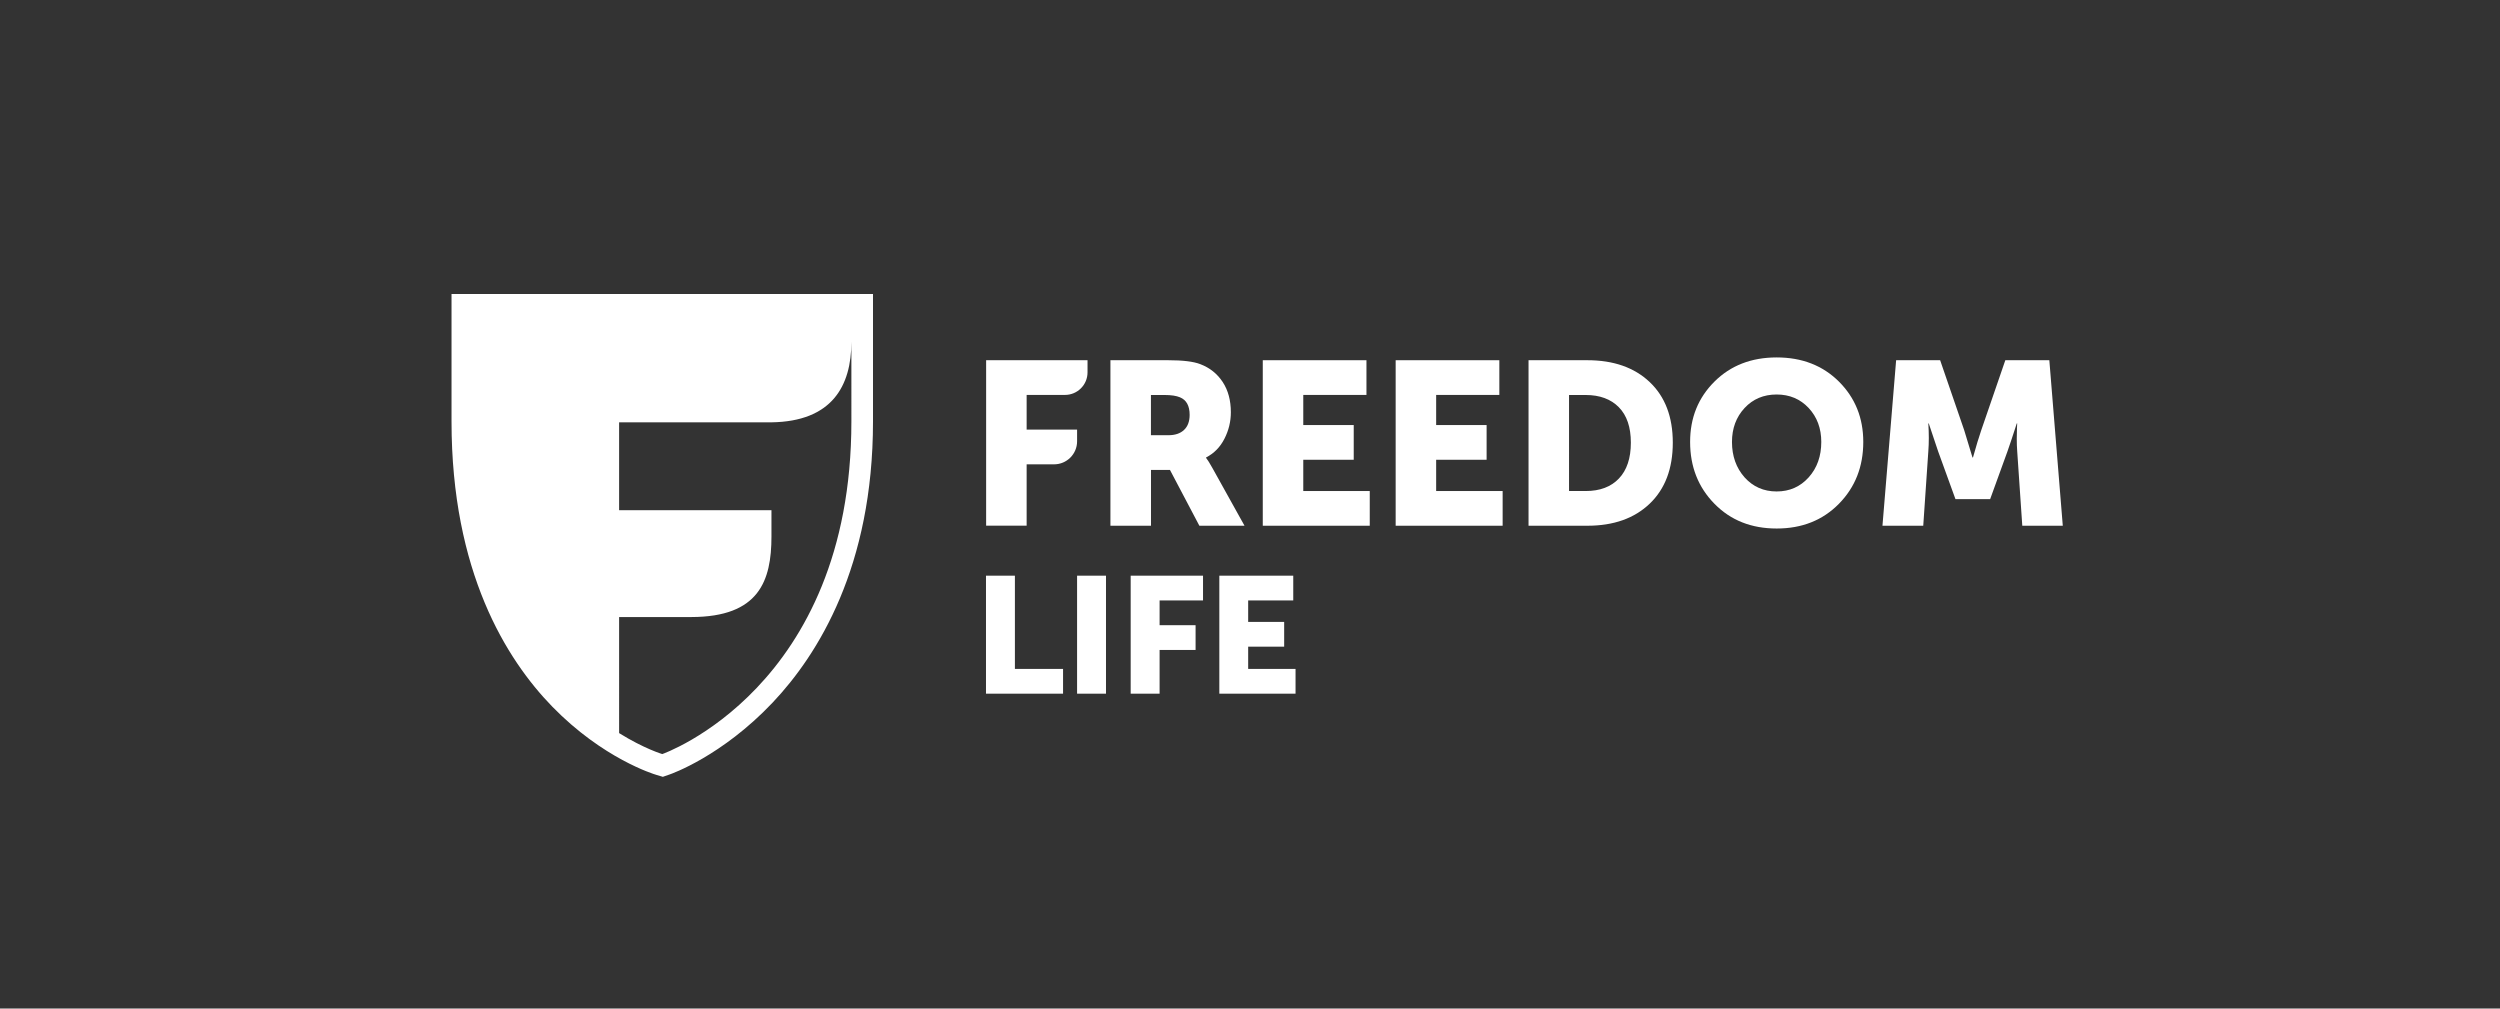
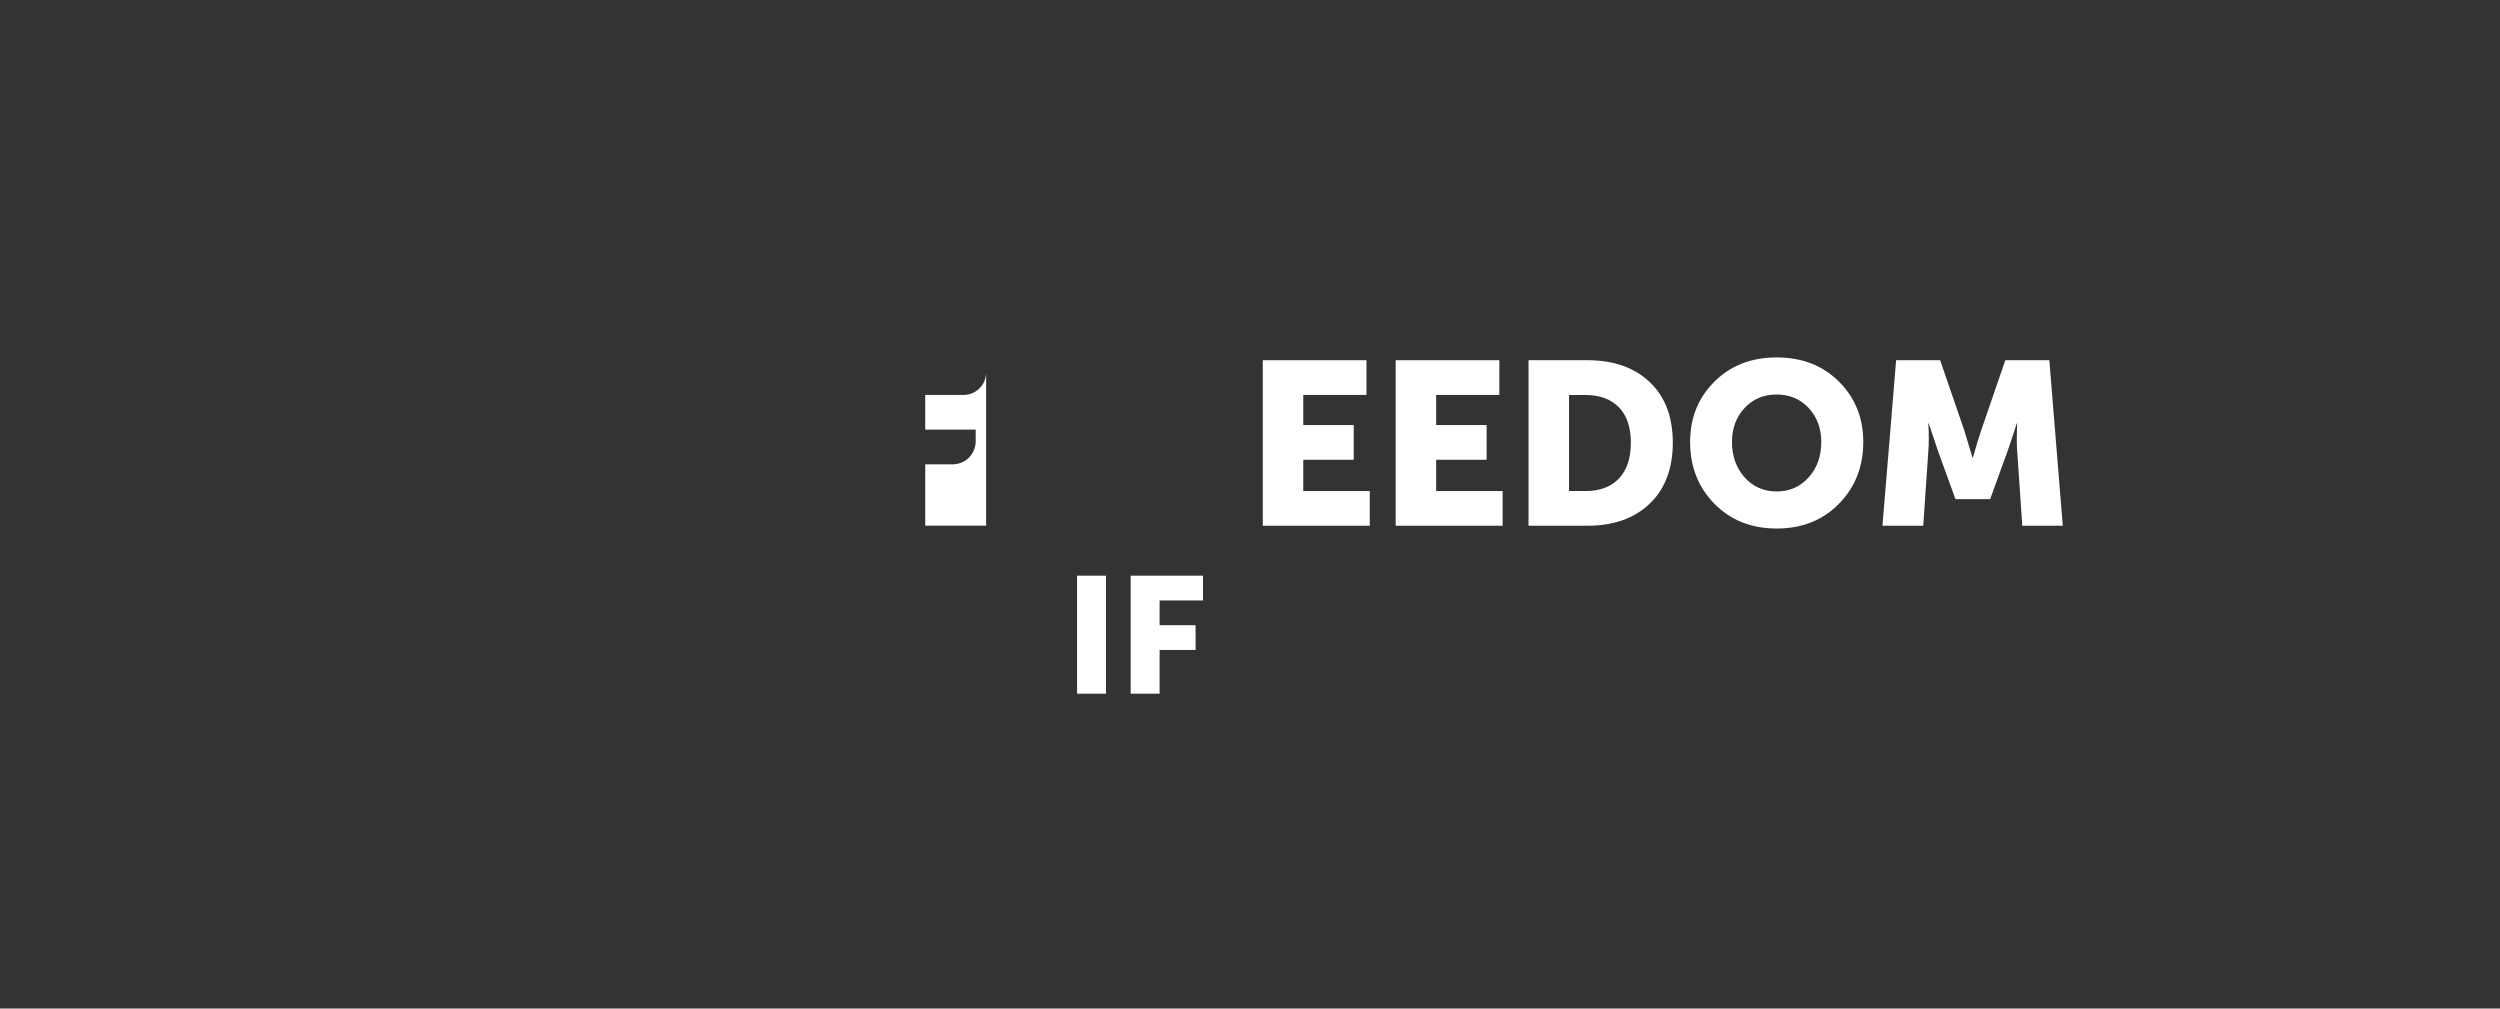
<svg xmlns="http://www.w3.org/2000/svg" version="1.1" id="Слой_1" x="0px" y="0px" viewBox="0 0 349.37 140.94" style="enable-background:new 0 0 349.37 140.94;" xml:space="preserve">
  <rect x="0" y="0" width="349.37" height="140.94" fill="#333333" stroke="none" />
  <style type="text/css"> .st0{fill-rule:evenodd;clip-rule:evenodd;fill:#FFFFFF;} .st1{fill:#FFFFFF;} </style>
  <g>
-     <path class="st0" d="M86.52,86.23h10.12c9.42-0.02,11.17-5.04,11.17-11.26v-3.67H86.52V59.02h21.29 c8.43-0.12,11.17-5.04,11.17-11.26V58.9c0,37.27-26.43,46.48-26.43,46.48s-2.53-0.75-6.03-2.93V86.23L86.52,86.23z M63.1,58.9 c0,20.98,7.65,33.24,14.07,39.84c7.09,7.28,14.22,9.45,14.53,9.54l0.93,0.28l0.92-0.32c0.3-0.1,7.34-2.58,14.41-10.04 C114.36,91.44,122,79.14,122,58.9V41.09H63.1V58.9z" />
    <g>
-       <path class="st1" d="M137.81,73.47V50.34h14.17v1.7c0,1.74-1.41,3.15-3.15,3.15h-5.36v4.85h7.05v1.64c0,1.77-1.44,3.21-3.21,3.21 h-3.84v8.57H137.81z" />
-       <path class="st1" d="M160.84,60.82h2.46c0.93,0,1.65-0.25,2.17-0.74c0.52-0.49,0.78-1.2,0.78-2.1c0-1.27-0.45-2.09-1.36-2.46 c-0.5-0.21-1.21-0.32-2.14-0.32h-1.91V60.82z M155.18,73.47V50.34h8.06c2.05,0,3.55,0.18,4.5,0.55c1.34,0.51,2.38,1.35,3.14,2.51 c0.75,1.15,1.13,2.56,1.13,4.22c0,1.29-0.3,2.53-0.9,3.7c-0.6,1.18-1.46,2.04-2.56,2.61v0.06c0.22,0.28,0.51,0.74,0.87,1.39 l4.5,8.09h-6.31l-4.11-7.8h-2.65v7.8H155.18z" />
+       <path class="st1" d="M137.81,73.47V50.34v1.7c0,1.74-1.41,3.15-3.15,3.15h-5.36v4.85h7.05v1.64c0,1.77-1.44,3.21-3.21,3.21 h-3.84v8.57H137.81z" />
      <polygon class="st1" points="176.47,73.47 176.47,50.34 190.96,50.34 190.96,55.19 182.13,55.19 182.13,59.4 189.18,59.4 189.18,64.25 182.13,64.25 182.13,68.62 191.42,68.62 191.42,73.47 " />
      <polygon class="st1" points="195.04,73.47 195.04,50.34 209.53,50.34 209.53,55.19 200.7,55.19 200.7,59.4 207.75,59.4 207.75,64.25 200.7,64.25 200.7,68.62 209.99,68.62 209.99,73.47 " />
      <path class="st1" d="M219.27,68.62h2.33c1.98,0,3.53-0.58,4.64-1.75c1.11-1.16,1.67-2.84,1.67-5.01c0-2.16-0.56-3.81-1.68-4.95 c-1.12-1.14-2.67-1.71-4.63-1.71h-2.33V68.62z M213.61,73.47V50.34h8.22c3.67,0,6.57,1.02,8.72,3.06 c2.15,2.04,3.22,4.86,3.22,8.46c0,3.62-1.07,6.46-3.22,8.52c-2.15,2.06-5.05,3.09-8.72,3.09H213.61z" />
      <path class="st1" d="M242.04,61.76c0,1.98,0.59,3.63,1.76,4.95c1.18,1.31,2.67,1.97,4.48,1.97c1.81,0,3.3-0.66,4.48-1.97 c1.18-1.32,1.76-2.97,1.76-4.95c0-1.9-0.59-3.48-1.76-4.74c-1.18-1.26-2.67-1.89-4.48-1.89c-1.81,0-3.31,0.63-4.48,1.89 C242.63,58.28,242.04,59.86,242.04,61.76 M236.19,61.76c0-3.37,1.13-6.17,3.4-8.43c2.26-2.25,5.16-3.38,8.7-3.38 c3.54,0,6.44,1.13,8.7,3.38c2.26,2.26,3.4,5.06,3.4,8.43c0,3.45-1.13,6.33-3.4,8.64c-2.27,2.31-5.17,3.46-8.7,3.46 c-3.54,0-6.44-1.15-8.7-3.46C237.32,68.09,236.19,65.21,236.19,61.76" />
      <path class="st1" d="M263.07,73.47l1.91-23.13h6.15l3.36,9.77l1.16,3.82h0.07c0.43-1.55,0.82-2.83,1.16-3.82l3.36-9.77h6.15 l1.88,23.13h-5.66l-0.71-10.42c-0.04-0.52-0.06-1.1-0.06-1.75c0-0.65,0.01-1.16,0.03-1.55l0.03-0.58h-0.06 c-0.52,1.62-0.95,2.91-1.29,3.88l-2.43,6.7h-4.85l-2.43-6.7l-1.3-3.88h-0.06c0.09,1.42,0.09,2.72,0,3.88l-0.71,10.42H263.07z" />
      <g>
        <g>
-           <path class="st1" d="M137.79,80.45h4.04v13.03h6.73v3.46h-10.77V80.45z" />
          <path class="st1" d="M150.52,80.45h4.04v16.49h-4.04V80.45z" />
          <path class="st1" d="M158.02,80.45h10.1v3.46h-6.07v3.46h5.03v3.46h-5.03v6.11h-4.04V80.45z" />
-           <path class="st1" d="M170.4,80.45h10.33v3.46h-6.3v3h5.03v3.46h-5.03v3.11h6.62v3.46H170.4V80.45z" />
        </g>
      </g>
    </g>
  </g>
</svg>